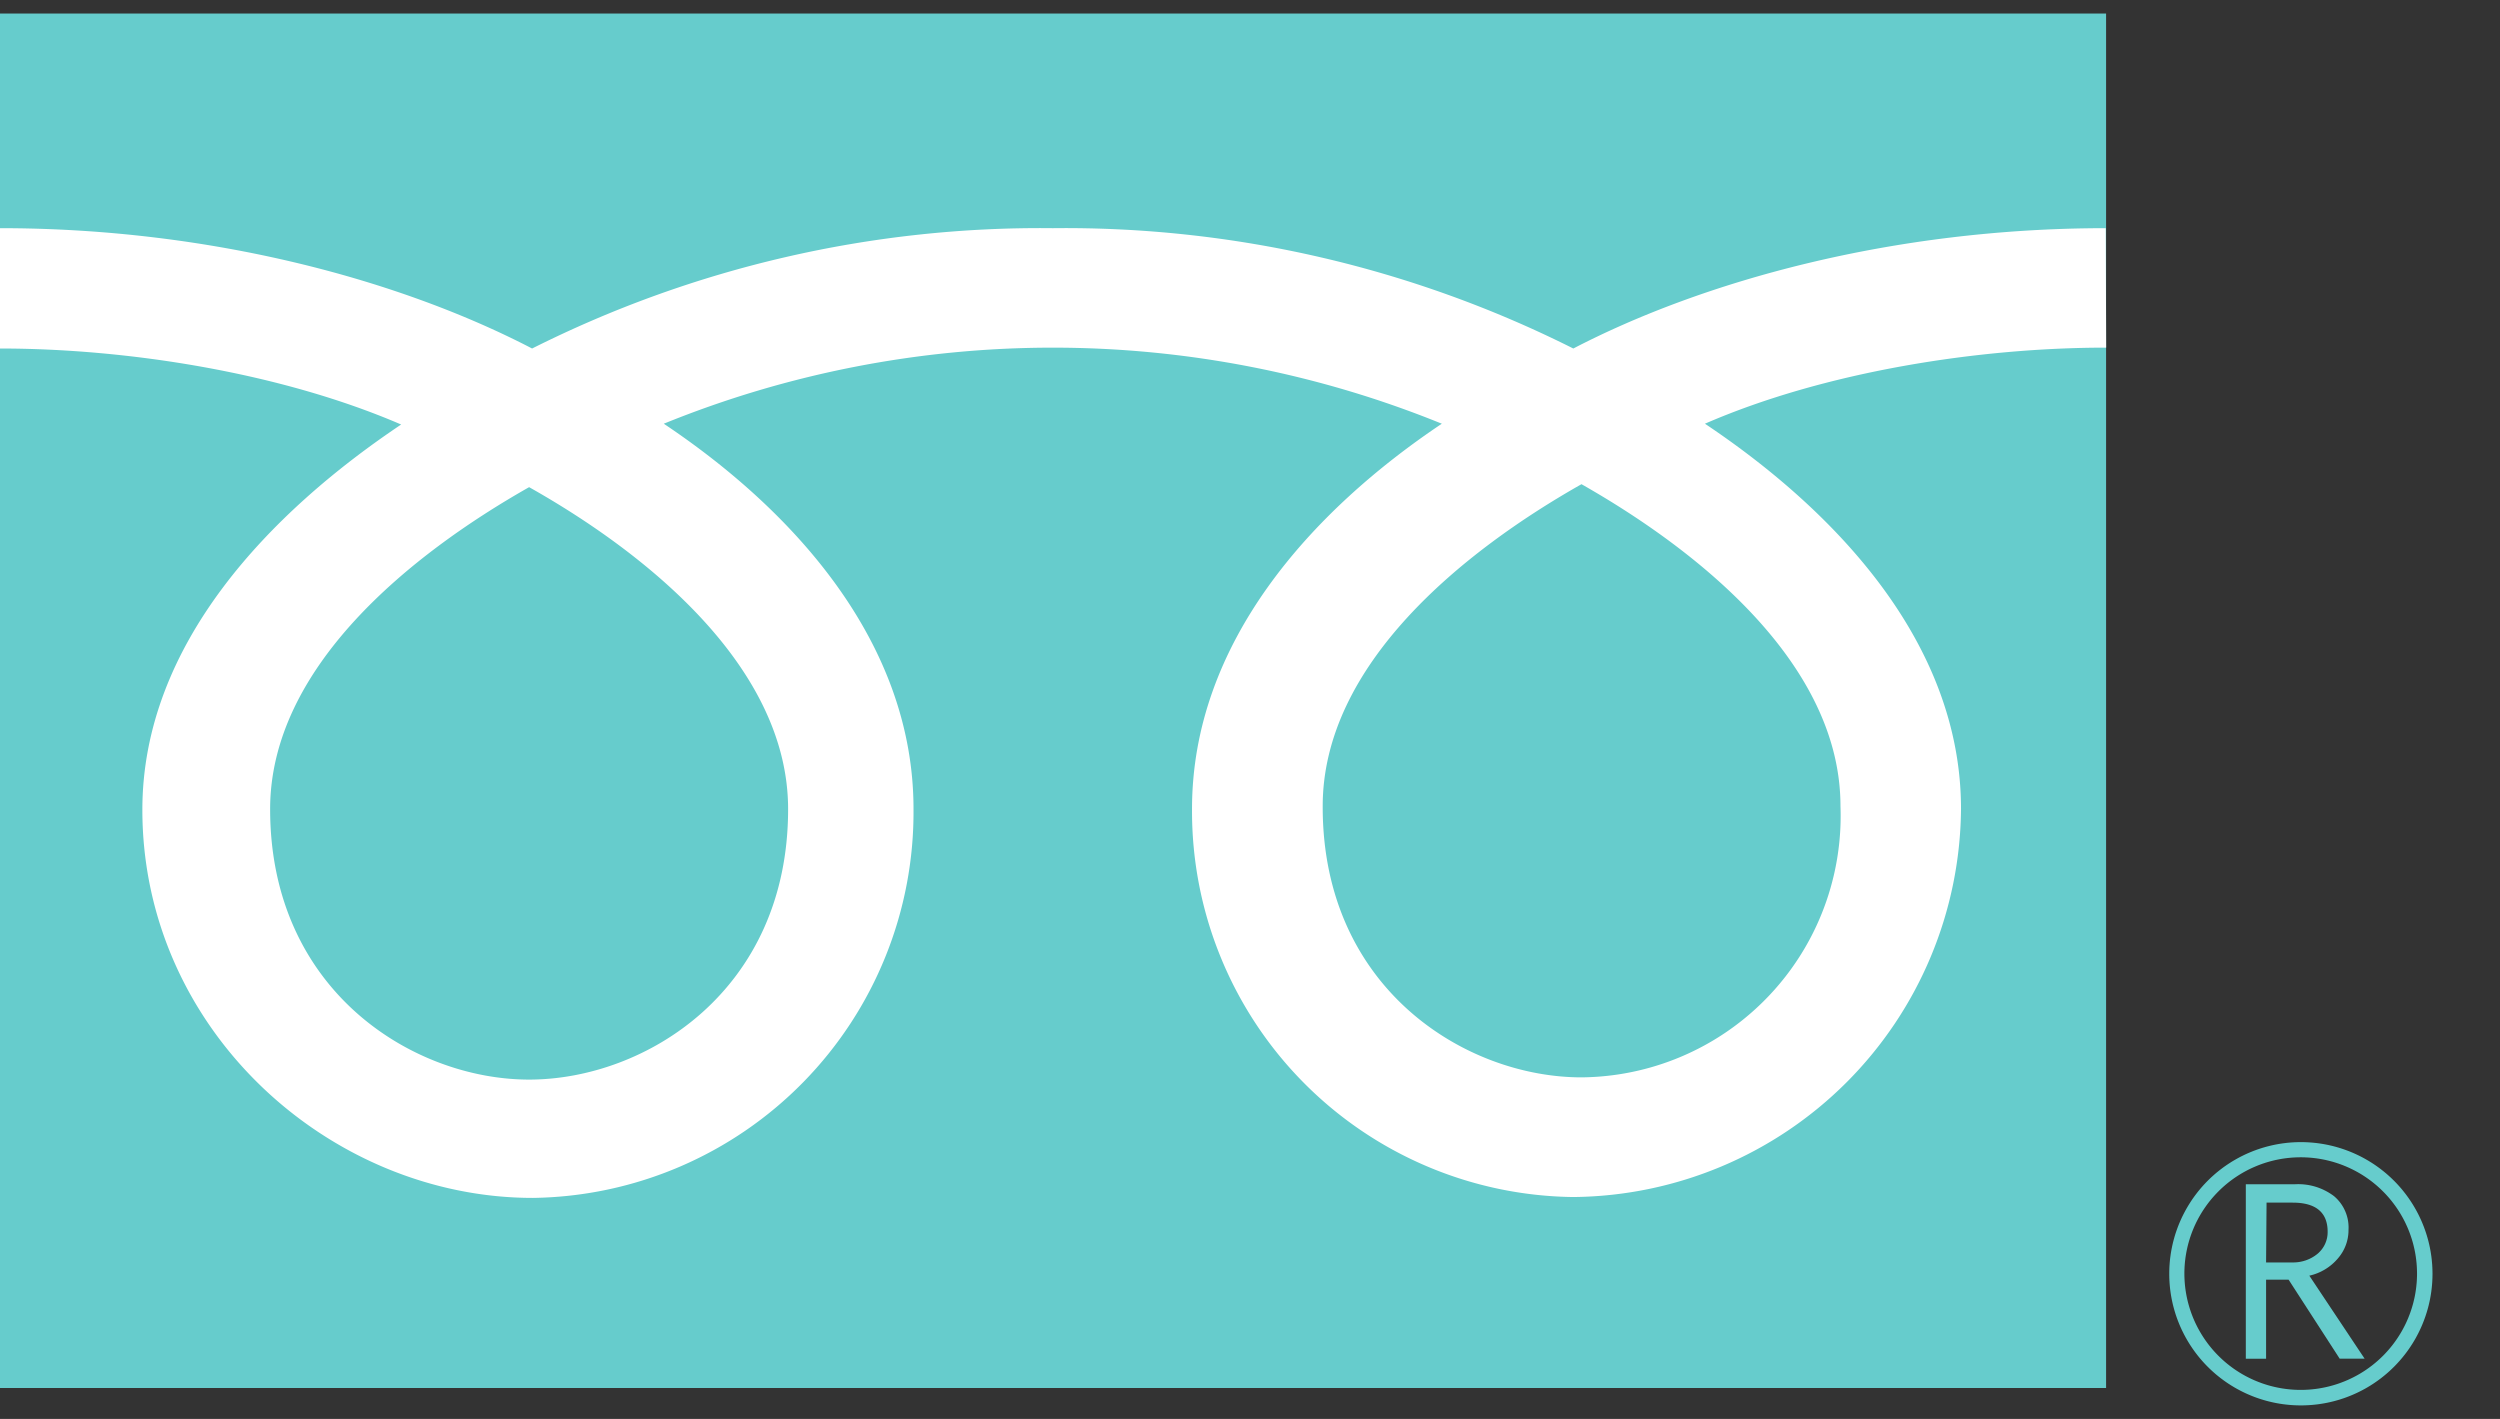
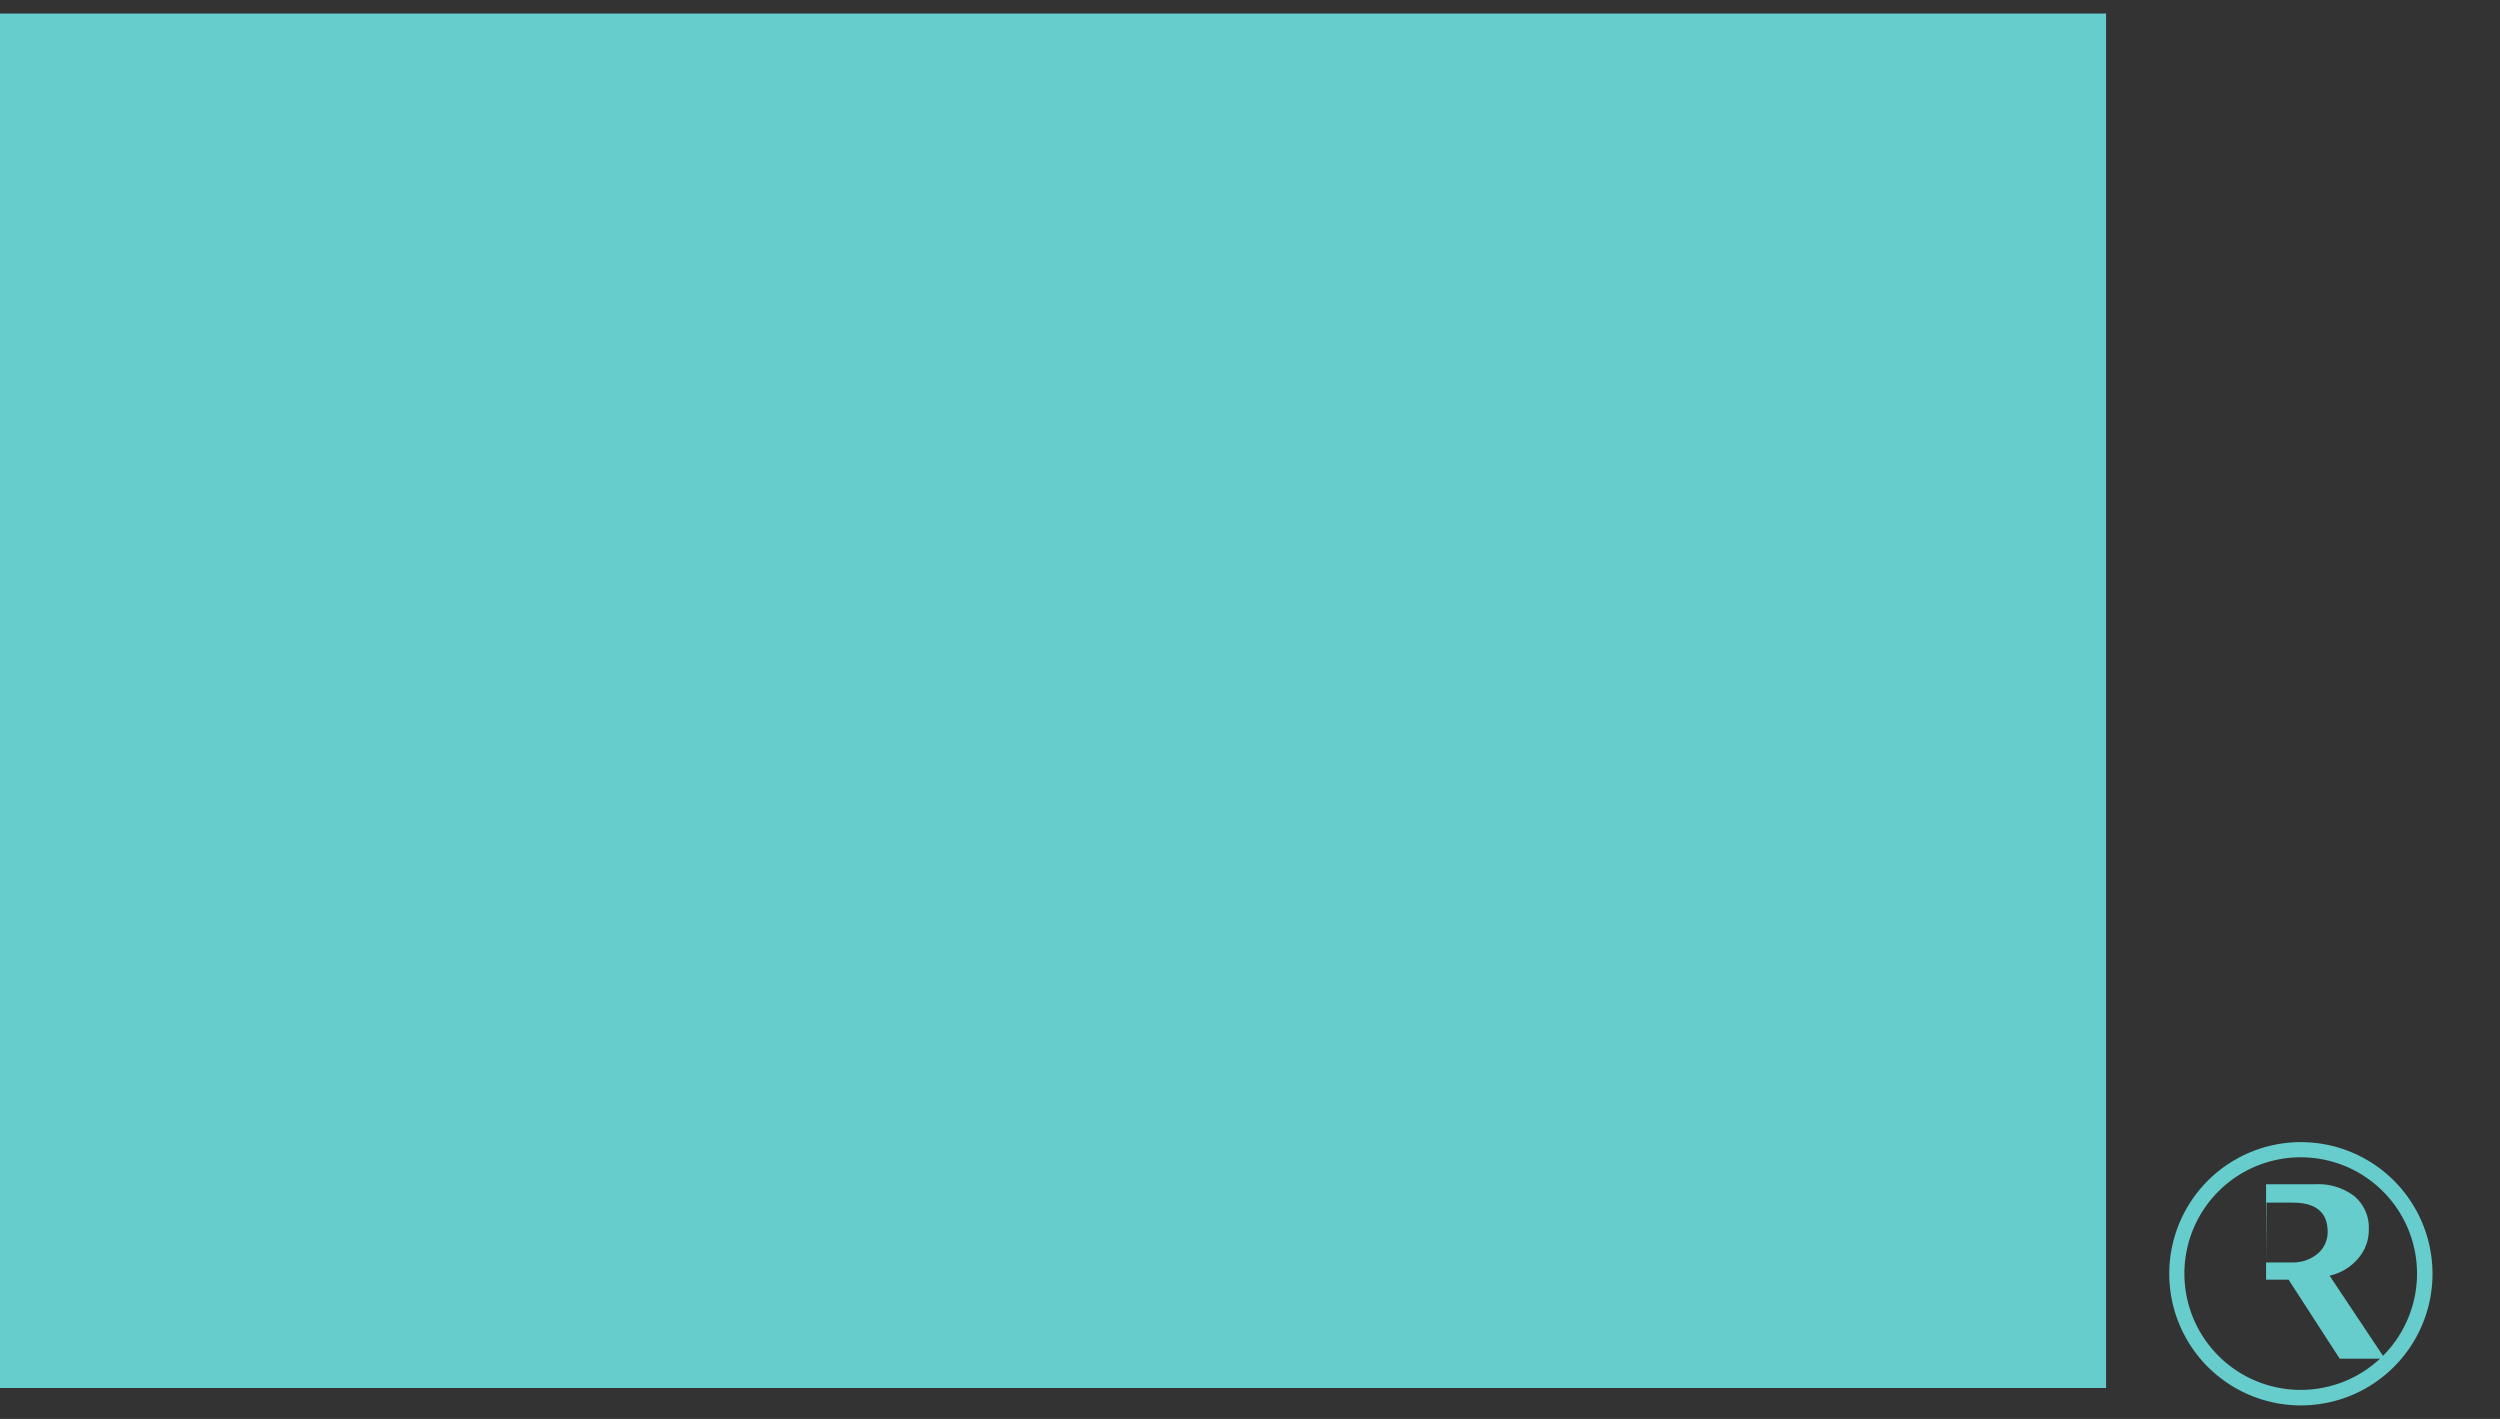
<svg xmlns="http://www.w3.org/2000/svg" width="37" height="21" fill="none">
  <rect width="100%" height="100%" fill="#333333" stroke="none" />
  <path d="M31.17.2H0v20.342h31.17V.2zm.935 18.65a1.948 1.948 0 103.896.004 1.948 1.948 0 00-3.896-.005zm.224 0a1.721 1.721 0 113.443-.001 1.721 1.721 0 01-3.443 0z" fill="#66CCCC" />
-   <path d="M34.998 20.108h-.371l-.756-1.169h-.333v1.17h-.3v-2.582h.728a.877.877 0 01.58.178.607.607 0 01.212.496.638.638 0 01-.154.42.774.774 0 01-.426.259l.82 1.231v-.003zm-1.46-1.424h.379c.14.005.277-.04.385-.13a.416.416 0 00.147-.325c0-.286-.176-.43-.517-.43h-.387l-.007.885z" fill="#66CCCC" />
-   <path d="M7.831 15.978c-1.708 0-3.833-1.306-3.833-4.003 0-2.093 2.065-3.763 3.833-4.765 1.76.991 3.833 2.672 3.833 4.765 0 2.697-2.121 4.003-3.833 4.003zm11.745-4.047c0-2.093 2.065-3.766 3.83-4.765 1.76 1 3.833 2.672 3.833 4.765a3.87 3.87 0 01-3.833 4.014c-1.708 0-3.83-1.306-3.83-4.001v-.013zm11.59-8.554c-3.168 0-5.974.79-7.881 1.781a16.762 16.762 0 00-7.705-1.781 16.762 16.762 0 00-7.705 1.781C5.97 4.167 3.167 3.377 0 3.377v1.781c1.871 0 4.143.351 5.937 1.125-1.926 1.291-3.83 3.24-3.83 5.702 0 3.258 2.771 5.744 5.779 5.744a5.71 5.71 0 005.634-5.757c0-2.462-1.77-4.413-3.696-5.701a15.286 15.286 0 0111.515 0c-1.926 1.29-3.697 3.239-3.697 5.701a5.71 5.71 0 005.643 5.744 5.79 5.79 0 005.738-5.744c0-2.462-1.864-4.413-3.79-5.701 1.784-.775 4.061-1.126 5.938-1.126l-.006-1.768z" fill="#fff" />
+   <path d="M34.998 20.108h-.371l-.756-1.169h-.333v1.17v-2.582h.728a.877.877 0 01.58.178.607.607 0 01.212.496.638.638 0 01-.154.42.774.774 0 01-.426.259l.82 1.231v-.003zm-1.46-1.424h.379c.14.005.277-.04.385-.13a.416.416 0 00.147-.325c0-.286-.176-.43-.517-.43h-.387l-.007.885z" fill="#66CCCC" />
</svg>